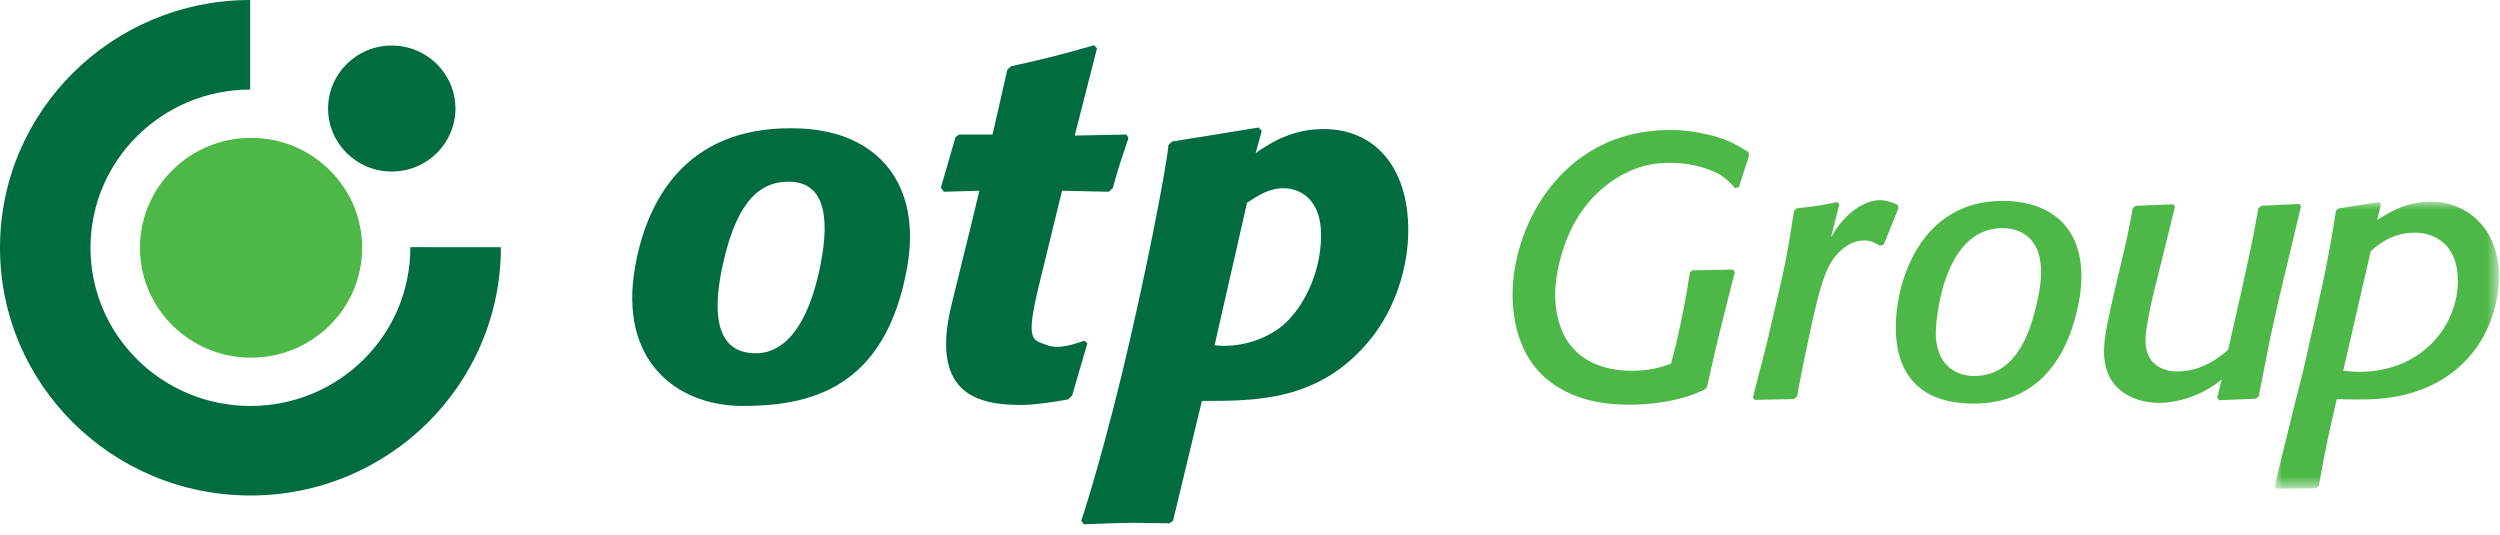
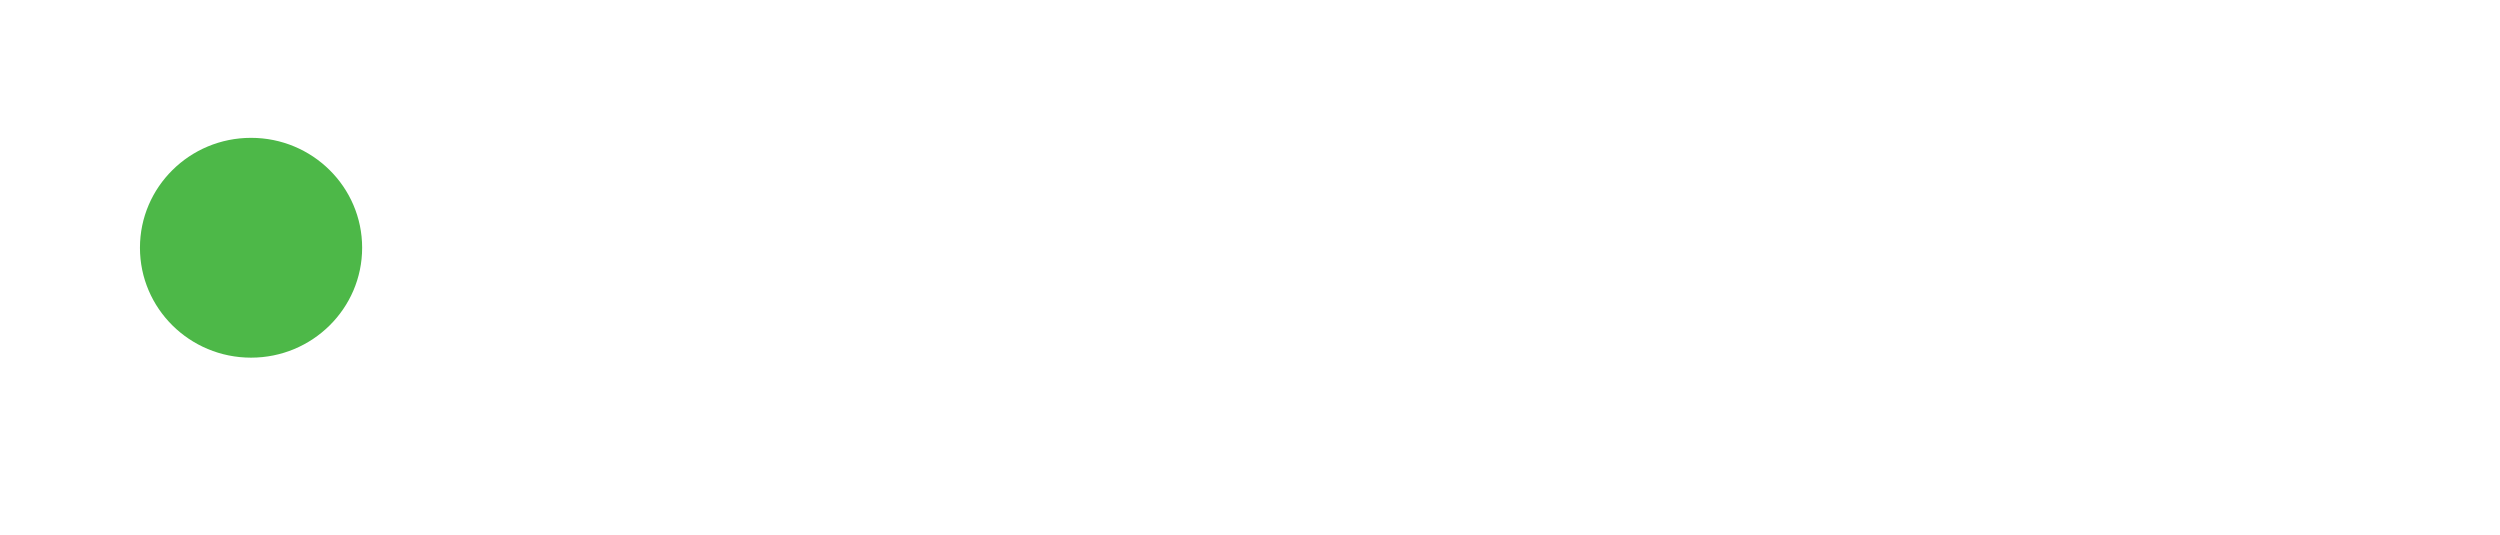
<svg xmlns="http://www.w3.org/2000/svg" xmlns:xlink="http://www.w3.org/1999/xlink" width="159" height="34">
  <defs>
    <path id="a" d="M0 0h14.274v18.251H0z" />
  </defs>
  <g fill="none" fill-rule="evenodd">
-     <path d="M50.165 11.557c-1.516 0-3.234.763-4.224 5.41-1.1 5.17 1.095 5.5 2.16 5.5.967 0 3.026-.52 4.052-5.471.717-3.463.147-5.44-1.988-5.44m7.531 5.44c-1.386 7.823-6.308 8.822-10.474 8.822-4.112 0-7.9-2.803-6.828-8.861.837-4.735 3.679-9.116 10.59-8.782 4.819.233 7.655 3.5 6.712 8.82m10.494 8.152l-.258.255c-1.032.192-2.245.352-2.902.352-2.436 0-6.008-.366-4.497-6.442 1.023-4.11 1.756-7.181 1.756-7.181l-2.258.064-.193-.256.935-3.222.226-.159h2.128l.935-4.116.226-.223c2.419-.542 3.064-.702 5.289-1.34l.193.191-1.419 5.552 3.29-.064.129.223c-.452 1.34-.58 1.69-1 3.19l-.258.224-2.967-.064s-.602 2.476-1.445 5.923c-.912 3.727-.432 3.537.48 3.893.78.304 1.804-.086 2.384-.277l.194.16-.968 3.317zm9.057-3.19c1.53.18 3.192-.32 4.321-1.244 1.29-1.085 2.451-3.318 2.451-5.743 0-2.68-1.74-2.999-2.386-2.999-.935 0-1.645.479-2.322.925l-2.064 9.06zm2.612-12.219c.839-.574 2.225-1.531 4.322-1.531 3.225 0 5.385 2.393 5.385 6.444 0 2.297-.806 5.009-2.483 7.019-3.192 3.86-7.224 3.828-10.642 3.828l-1.836 7.625-.226.16c-.742 0-1.451-.032-2.193-.032-1.096 0-2.064.063-3.257.095l-.16-.223s1.135-3.382 2.549-9.194c1.484-6.1 2.872-13.247 2.995-14.701l.225-.224 5.515-.893.193.223-.387 1.404zM0 15.757C0 7.06 7.121.01 15.91 0v5.694c-5.61.01-10.154 4.51-10.154 10.063 0 5.558 4.554 10.063 10.172 10.063 5.584 0 10.172-4.462 10.172-10.101l5.756.004c0 8.736-7.131 15.79-15.928 15.79S0 24.46 0 15.757" fill="#006C3F" />
    <path d="M8.901 15.757c0-3.86 3.163-6.99 7.066-6.99 3.902 0 7.065 3.13 7.065 6.99 0 3.86-3.163 6.99-7.065 6.99-3.903 0-7.066-3.13-7.066-6.99" fill="#4DB848" />
-     <path d="M20.866 6.904c0-2.213 1.813-4.007 4.05-4.007 2.236 0 4.05 1.794 4.05 4.007 0 2.212-1.814 4.006-4.05 4.006-2.237 0-4.05-1.794-4.05-4.006" fill="#006C3F" />
-     <path d="M110.331 17.313c-.336 1.329-.672 2.658-1.008 4.01-.263 1.092-.503 2.16-.743 3.252l-.144.19c-.264.118-.528.237-.792.332-.48.19-1.967.64-3.982.64-1.512 0-3-.213-4.415-1.02-2.303-1.305-3.046-3.726-3.046-6.004 0-4.296 3.118-10.443 10.004-10.443.72 0 1.44.071 2.183.237 1.392.285 2.04.689 2.807 1.163l.048.214-.648 2.017-.24.071c-.456-.498-.791-.878-1.727-1.21a7.15 7.15 0 00-2.447-.404c-.6 0-1.224.071-1.824.261-1.415.428-2.783 1.448-3.694 2.73-1.272 1.756-1.752 4.058-1.752 5.411 0 1.234.36 2.421.96 3.18.936 1.187 2.375 1.638 3.887 1.638 1.223 0 1.847-.214 2.519-.45l.312-1.188c.503-2.278.6-2.824.887-4.604l.144-.142 2.615-.048.096.167zm3.959 7.903l-.193.166-2.495.047-.12-.142.888-3.465.528-2.255c.72-3.062.815-3.679 1.2-6.147l.167-.166c1.176-.142 1.44-.166 2.591-.404l.12.167-.528 2.088c.192-.332.384-.64.624-.925.792-.973 1.751-1.448 2.495-1.448.384 0 .696.118 1.104.285l.072.213-.936 2.326-.24.071c-.336-.19-.6-.332-1.007-.332-.648 0-1.2.332-1.656.807-.792.807-1.151 2.184-1.68 4.533l-.503 2.35-.432 2.23zm15.521-7.903c0-2.398-1.56-2.801-2.447-2.801-3.767 0-4.247 5.79-4.247 6.669 0 1.899 1.152 2.73 2.448 2.73 2.567 0 3.526-2.611 3.958-4.558.168-.688.288-1.376.288-2.04m-4.294 8.354c-3.191 0-4.943-1.638-4.943-4.866 0-2.895 1.56-8.022 6.79-8.022 3.143 0 5.014 1.733 5.014 4.794 0 .831-.144 1.686-.36 2.516-.528 2.041-1.99 5.578-6.501 5.578m18.137-.451l-.168.142-2.351.095-.12-.166.288-1.163c-1.056.926-2.687 1.495-3.959 1.495-1.535 0-3.526-.735-3.526-3.251 0-.95.216-1.851.6-3.584l.551-2.326c.384-1.614.432-1.922.672-3.204l.168-.166 2.399-.095.12.142c-.192.807-1.2 4.89-1.32 5.34-.144.594-.552 2.398-.552 3.18 0 1.733 1.416 1.97 1.992 1.97 1.583 0 2.639-.854 3.262-1.376l.912-4.035c.6-2.729.696-3.227 1.008-4.96l.192-.166 2.423-.119.096.166-1.392 5.839-.575 2.587-.72 3.655z" fill="#4DB848" />
    <g transform="translate(144.661 12.827)">
      <mask id="b" fill="#fff">
        <use xlink:href="#a" />
      </mask>
-       <path d="M4.366 10.751c.336.024.624.071.984.071 4.102 0 6.31-3.014 6.31-5.79 0-2.255-1.416-3.062-2.735-3.062-1.512 0-2.448.854-2.807 1.186l-1.752 7.595zm2.16-9.588C7.437.593 8.445 0 9.956 0c2.303 0 4.318 1.732 4.318 4.747 0 1.732-.623 3.512-1.607 4.77-2.399 3.062-6.046 3.062-7.317 3.062-.456 0-.936 0-1.392-.024-.503 2.16-.623 2.682-1.151 5.554l-.168.118-2.52.024L0 18.109l1.32-5.388.48-1.875c.455-2.04.935-4.106 1.367-6.147.432-2.112.551-2.943.743-4.13l.168-.142L6.645.024l.12.166-.24.973z" fill="#4DB848" mask="url(#b)" />
    </g>
  </g>
</svg>